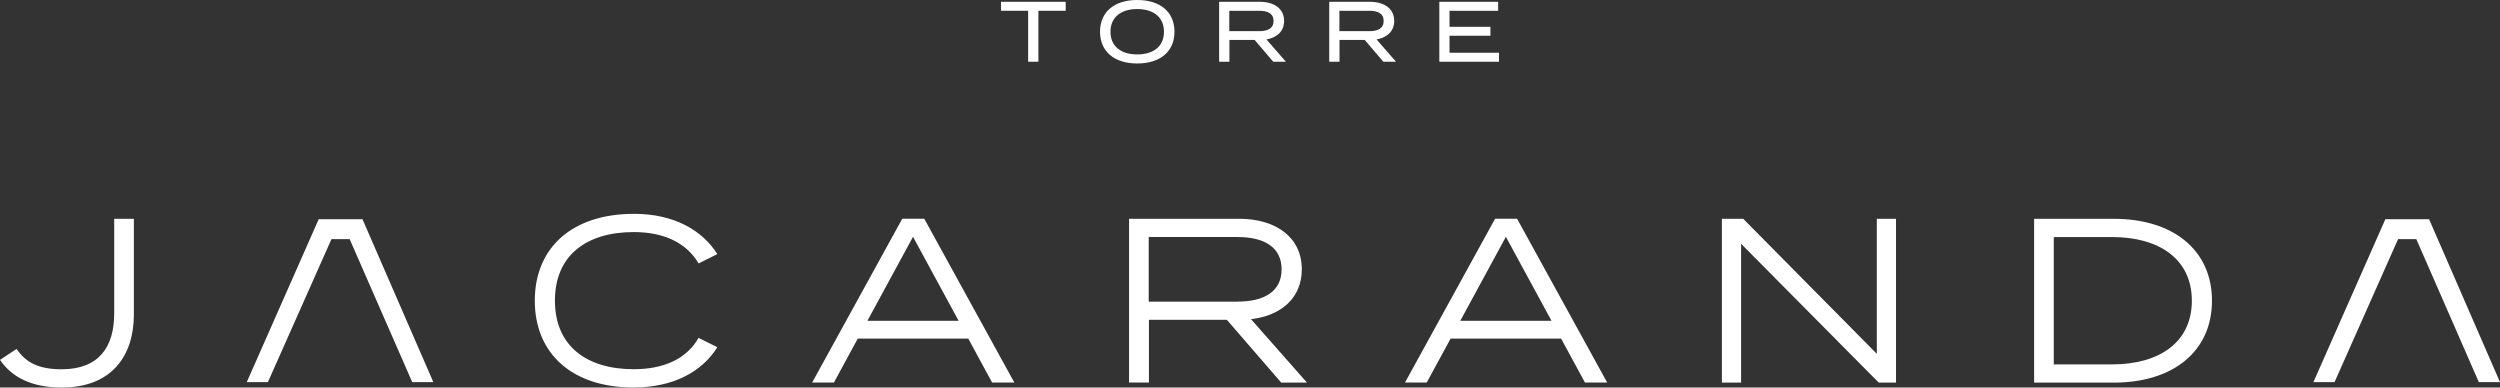
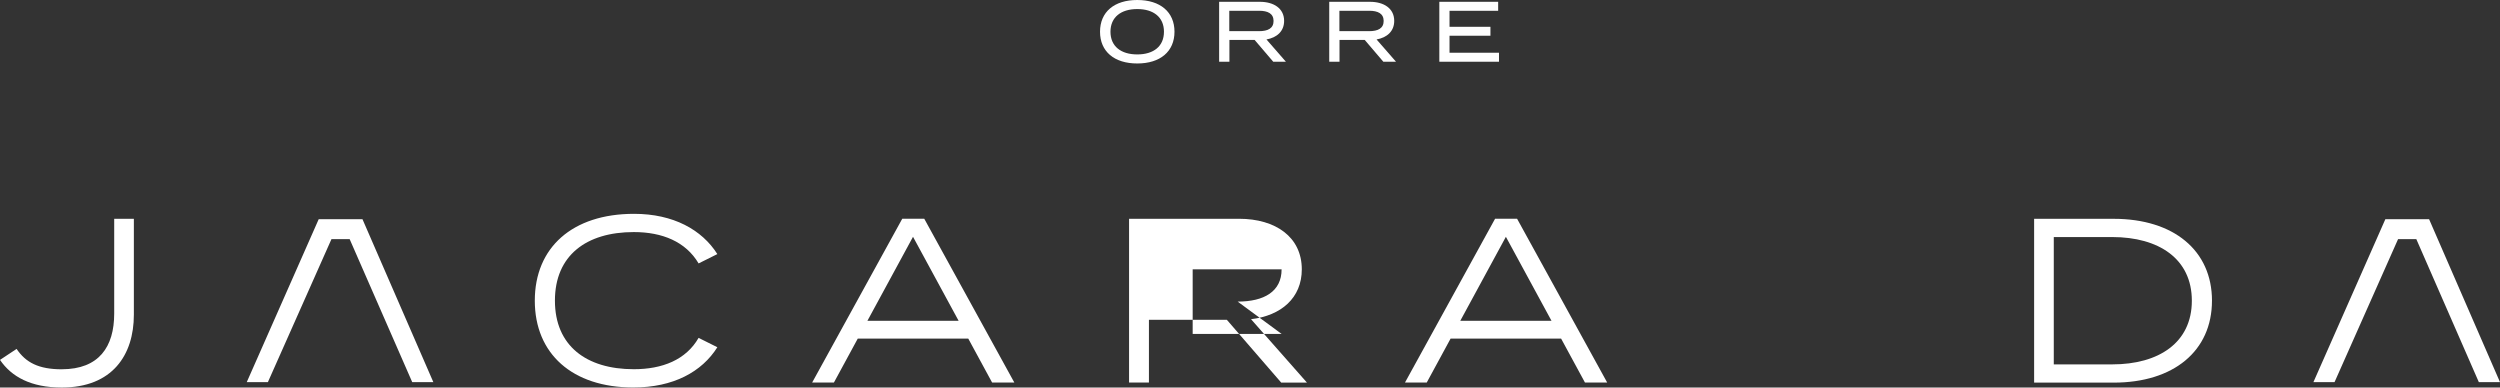
<svg xmlns="http://www.w3.org/2000/svg" width="489.143" height="75.822" viewBox="0 0 489.143 75.822">
  <rect x="0" y="0" width="489.143" height="75.822" fill="#333333" stroke="none" />
  <g id="Grupo_1743" data-name="Grupo 1743" transform="translate(19669.1 -6874.441)">
-     <path id="Trazado_872" data-name="Trazado 872" d="M928.047,79.36h-5.34v9.967H920.7V79.36H915.39V77.6h12.657Z" transform="translate(-20388.637 6797.19)" fill="#fff" />
    <path id="Trazado_873" data-name="Trazado 873" d="M934.765,83.461c0-3.872,2.781-6.21,7.285-6.21s7.284,2.346,7.284,6.21-2.781,6.21-7.284,6.21-7.285-2.346-7.285-6.21m12.51,0c0-2.847-2.043-4.438-5.225-4.438s-5.242,1.591-5.242,4.438S938.85,87.9,942.05,87.9s5.225-1.592,5.225-4.438" transform="translate(-20388.637 6797.19)" fill="#fff" />
    <path id="Trazado_874" data-name="Trazado 874" d="M968.652,89.327l-3.634-4.257h-4.937v4.257H958.07V77.605h7.973c2.732,0,4.742,1.3,4.742,3.732,0,2.026-1.4,3.265-3.454,3.634l3.8,4.356Zm-2.748-5.98c1.673,0,2.815-.533,2.815-1.993s-1.142-1.995-2.815-1.995h-5.849v3.988Z" transform="translate(-20388.637 6797.19)" fill="#fff" />
    <path id="Trazado_875" data-name="Trazado 875" d="M990.194,89.327,986.56,85.07h-4.938v4.257h-2.01V77.605h7.973c2.732,0,4.742,1.3,4.742,3.732,0,2.026-1.4,3.265-3.454,3.634l3.8,4.356Zm-2.748-5.98c1.673,0,2.814-.533,2.814-1.993s-1.141-1.995-2.814-1.995H981.6v3.988Z" transform="translate(-20388.637 6797.19)" fill="#fff" />
    <path id="Trazado_876" data-name="Trazado 876" d="M1012.826,87.571v1.755h-11.673V77.6h11.509V79.36h-9.516v3.133h8.007v1.756h-8.007v3.314h9.68Z" transform="translate(-20388.637 6797.19)" fill="#fff" />
    <path id="Trazado_877" data-name="Trazado 877" d="M731.628,149.5c7.284,0,10.254-4.4,10.254-10.894V120.055h3.847v18.778c0,7.825-4.167,14.24-14.1,14.24-6.046,0-9.844-2.109-12.091-5.406l3.248-2.15c1.788,2.658,4.307,3.988,8.835,3.988Z" transform="translate(-20388.637 6797.19)" fill="#fff" />
    <path id="Trazado_878" data-name="Trazado 878" d="M856.225,143.36l3.667,1.829c-3.019,4.807-8.605,7.875-16.439,7.875-11.952,0-19.278-6.6-19.278-16.988s7.326-16.988,19.417-16.988c7.7,0,13.281,3.116,16.3,7.875l-3.667,1.829c-2.518-4.258-7.1-6.136-12.682-6.136-9.294,0-15.43,4.578-15.43,13.412s6.136,13.421,15.43,13.421c5.586,0,10.213-1.831,12.682-6.137Z" transform="translate(-20388.637 6797.19)" fill="#fff" />
-     <path id="Trazado_879" data-name="Trazado 879" d="M970.207,152.1l-10.623-12.272h-15.25V152.1h-3.888V120.056h21.525c7.145,0,12.272,3.568,12.272,9.893,0,5.586-4.028,9.064-9.934,9.753l10.943,12.411h-5.037Zm-8.515-15.84c5.176,0,8.6-1.969,8.6-6.316s-3.437-6.317-8.6-6.317h-17.4v12.641h17.4Z" transform="translate(-20388.637 6797.19)" fill="#fff" />
-     <path id="Trazado_880" data-name="Trazado 880" d="M1090.506,120.055v32.05h-3.388l-26.923-27.153v27.153h-3.757v-32.05h4.168l26.143,26.422V120.055Z" transform="translate(-20388.637 6797.19)" fill="#fff" />
+     <path id="Trazado_879" data-name="Trazado 879" d="M970.207,152.1l-10.623-12.272h-15.25V152.1h-3.888V120.056h21.525c7.145,0,12.272,3.568,12.272,9.893,0,5.586-4.028,9.064-9.934,9.753l10.943,12.411h-5.037Zm-8.515-15.84c5.176,0,8.6-1.969,8.6-6.316h-17.4v12.641h17.4Z" transform="translate(-20388.637 6797.19)" fill="#fff" />
    <path id="Trazado_881" data-name="Trazado 881" d="M1152.325,136.084c0,9.844-7.506,16.029-19.229,16.029h-15.569v-32.05H1133.1c11.723,0,19.229,6.185,19.229,16.029Zm-3.938,0c0-8.195-6.456-12.452-15.569-12.452h-11.444v24.913h11.444c9.113,0,15.569-4.258,15.569-12.453Z" transform="translate(-20388.637 6797.19)" fill="#fff" />
    <path id="Trazado_882" data-name="Trazado 882" d="M1194.892,120.337l-.085-.195h-8.56l-14.074,31.876h4.133l12.428-27.973h3.575l12.144,27.779.085.194h4.141Z" transform="translate(-20388.637 6797.19)" fill="#fff" />
    <path id="Trazado_883" data-name="Trazado 883" d="M908.98,143.5H887.364l-4.667,8.6h-4.258l17.629-32.049h4.306L918,152.1h-4.348l-4.667-8.6Zm-1.879-3.478-8.925-16.439-8.925,16.439H907.1Z" transform="translate(-20388.637 6797.19)" fill="#fff" />
    <path id="Trazado_884" data-name="Trazado 884" d="M1024.971,143.5h-21.615l-4.668,8.6h-4.257l17.629-32.049h4.306l17.629,32.049h-4.348l-4.668-8.6Zm-1.87-3.478-8.925-16.439-8.925,16.439h17.85Z" transform="translate(-20388.637 6797.19)" fill="#fff" />
    <path id="Trazado_885" data-name="Trazado 885" d="M790.544,120.337l-.085-.195h-8.566l-14.076,31.876h4.135l12.436-27.973h3.565l12.239,27.973h4.132Z" transform="translate(-20388.637 6797.19)" fill="#fff" />
  </g>
</svg>